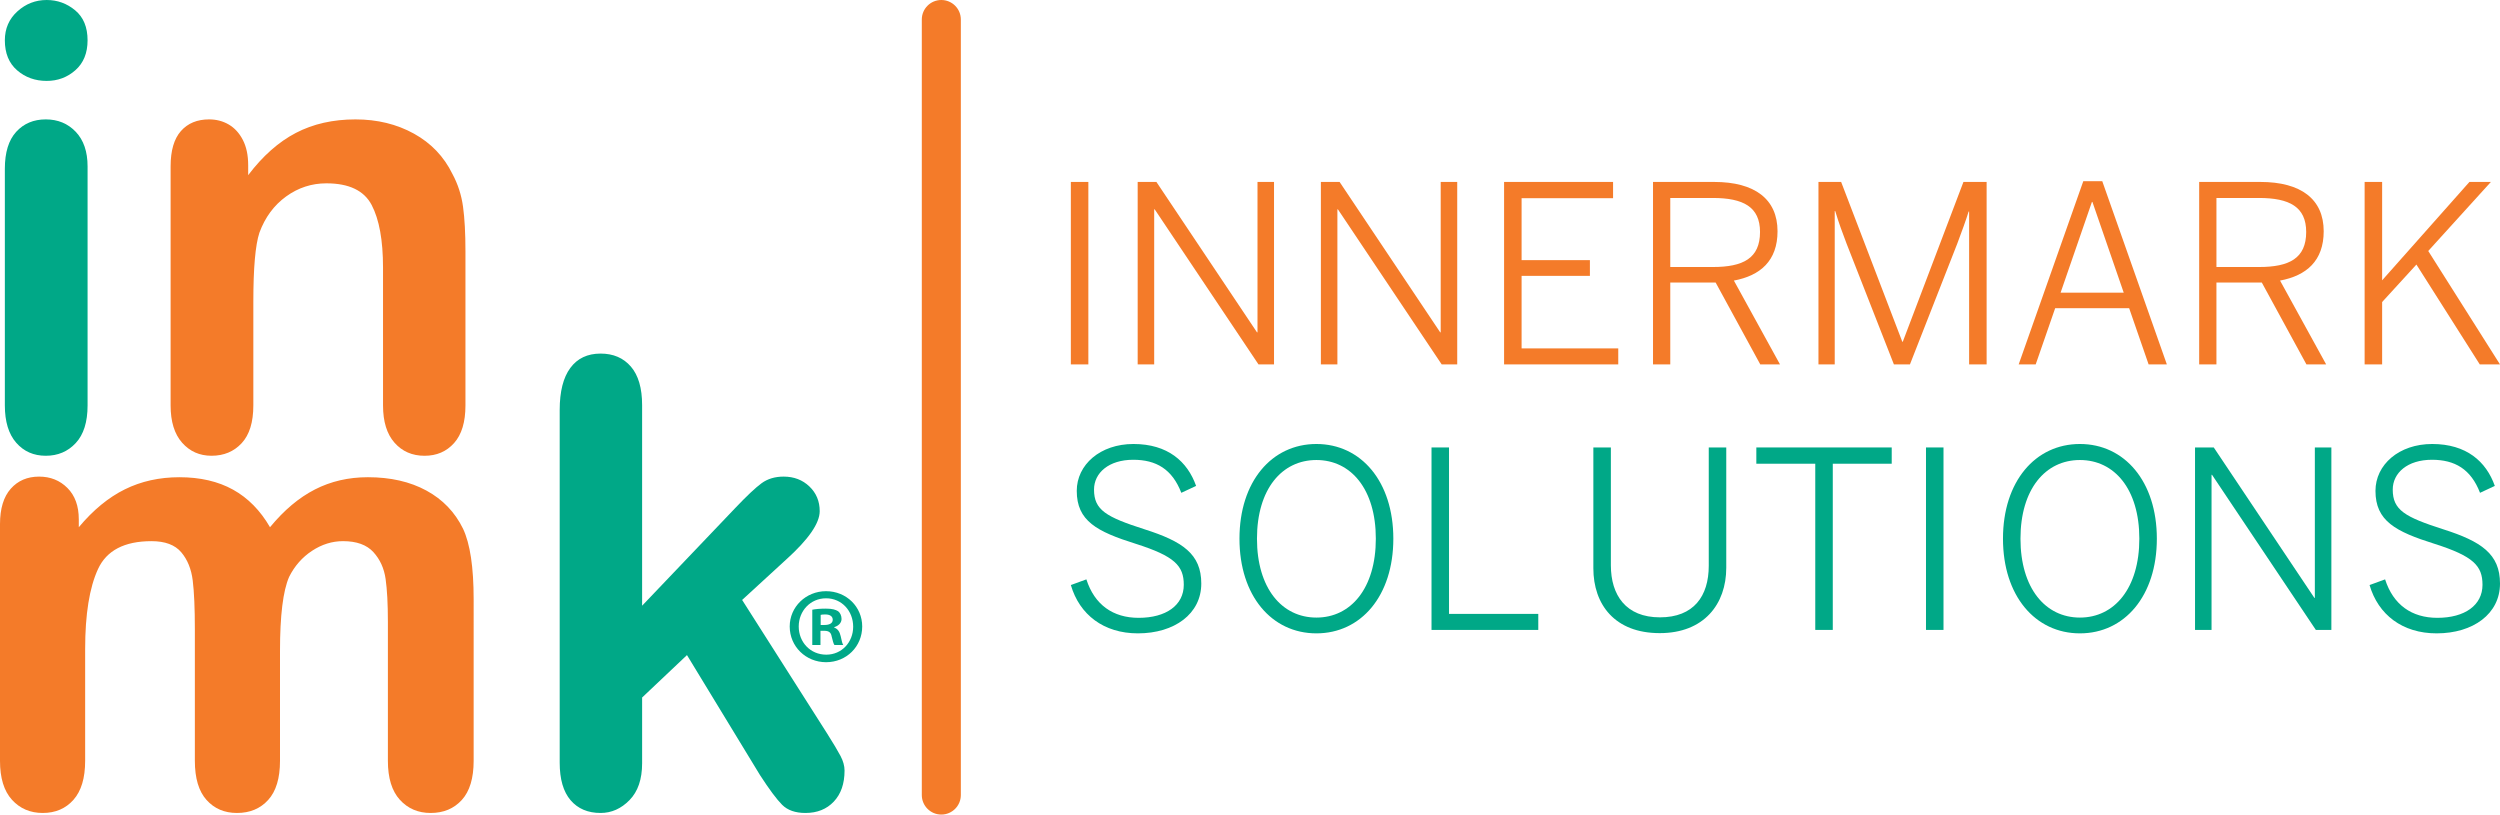
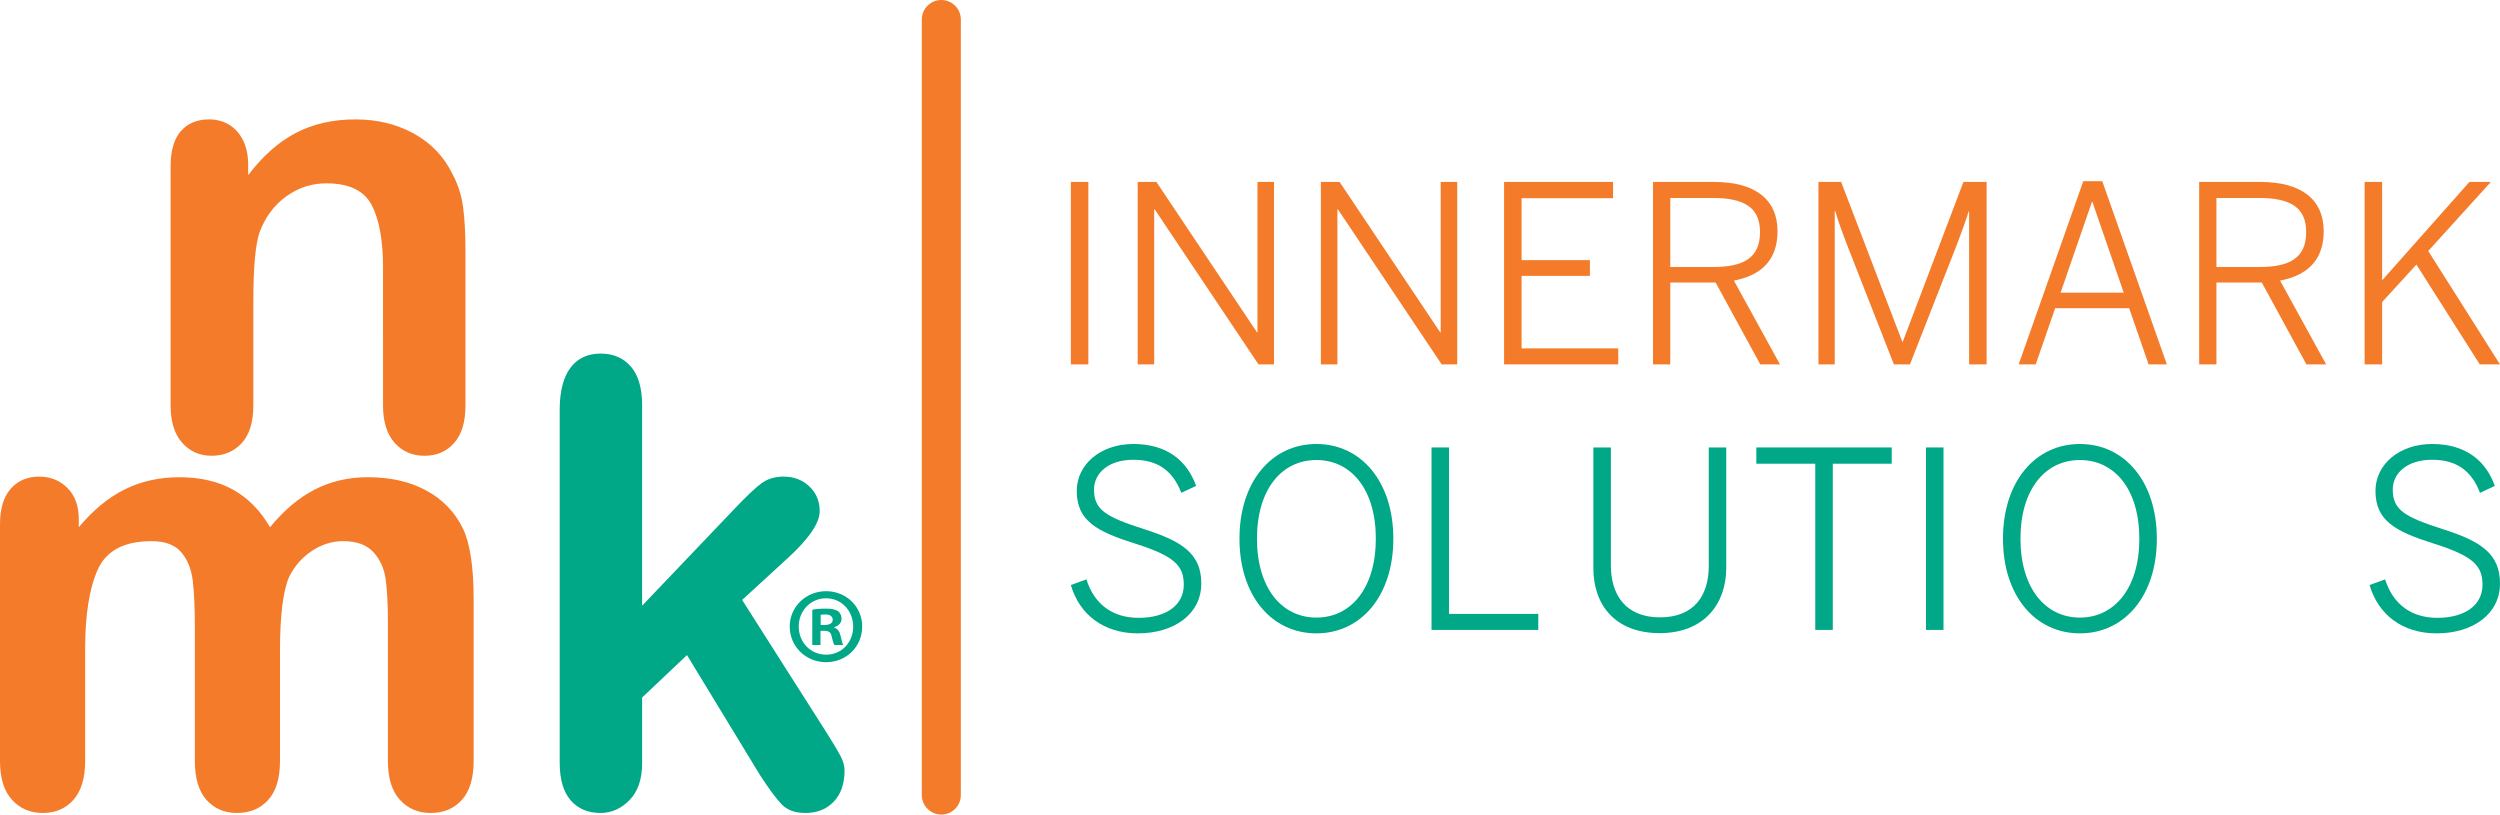
<svg xmlns="http://www.w3.org/2000/svg" version="1.1" x="0px" y="0px" width="320.169px" height="104.319px" viewBox="0 0 320.169 104.319" style="enable-background:new 0 0 320.169 104.319;" xml:space="preserve">
  <style type="text/css">
	.st0{fill:#00A887;}
	.st1{fill:#F47B29;}
</style>
  <defs>
</defs>
  <g>
    <g>
      <g>
-         <path class="st0" d="M5.976,10.362c-1.475,0-2.736-0.452-3.784-1.358C1.145,8.098,0.621,6.817,0.621,5.161     c0-1.5,0.537-2.736,1.611-3.706C3.305,0.485,4.553,0,5.976,0c1.371,0,2.587,0.44,3.648,1.319c1.061,0.88,1.591,2.161,1.591,3.842     c0,1.63-0.518,2.905-1.553,3.823C8.628,9.903,7.399,10.362,5.976,10.362z M11.216,21.306v30.62c0,2.122-0.505,3.726-1.514,4.812     c-1.009,1.087-2.29,1.63-3.842,1.63c-1.553,0-2.814-0.557-3.784-1.669c-0.97-1.112-1.455-2.703-1.455-4.774V21.616     c0-2.096,0.485-3.673,1.455-4.735c0.971-1.061,2.232-1.591,3.784-1.591c1.552,0,2.833,0.531,3.842,1.591     C10.711,17.943,11.216,19.418,11.216,21.306z" />
        <path class="st1" d="M31.784,21.151v1.281c1.863-2.458,3.9-4.262,6.113-5.414c2.212-1.151,4.754-1.727,7.626-1.727     c2.794,0,5.291,0.608,7.49,1.824c2.198,1.216,3.842,2.937,4.928,5.162c0.699,1.294,1.151,2.691,1.358,4.191     c0.207,1.501,0.31,3.415,0.31,5.744v19.715c0,2.122-0.485,3.726-1.455,4.812c-0.97,1.087-2.232,1.63-3.784,1.63     c-1.579,0-2.859-0.557-3.842-1.669c-0.984-1.112-1.475-2.703-1.475-4.774V34.268c0-3.493-0.485-6.164-1.455-8.014     c-0.971-1.85-2.905-2.775-5.802-2.775c-1.889,0-3.609,0.563-5.161,1.688c-1.552,1.125-2.691,2.672-3.415,4.638     c-0.518,1.578-0.776,4.528-0.776,8.848v13.272c0,2.148-0.498,3.759-1.494,4.832c-0.996,1.073-2.283,1.611-3.861,1.611     c-1.527,0-2.782-0.557-3.765-1.669s-1.475-2.703-1.475-4.774v-30.62c0-2.018,0.44-3.525,1.32-4.521     c0.879-0.996,2.082-1.494,3.609-1.494c0.931,0,1.771,0.22,2.522,0.66c0.75,0.44,1.352,1.1,1.805,1.979     C31.558,18.81,31.784,19.883,31.784,21.151z" />
      </g>
      <g>
        <path class="st1" d="M35.859,83.353V97.44c0,2.225-0.504,3.894-1.513,5.007c-1.009,1.112-2.342,1.668-3.997,1.668     c-1.605,0-2.905-0.556-3.9-1.668c-0.996-1.112-1.494-2.781-1.494-5.007V80.559c0-2.664-0.091-4.735-0.272-6.209     c-0.181-1.475-0.673-2.684-1.475-3.628c-0.803-0.944-2.07-1.417-3.804-1.417c-3.467,0-5.75,1.19-6.85,3.57     c-1.1,2.381-1.649,5.796-1.649,10.245v14.32c0,2.199-0.498,3.862-1.494,4.987c-0.996,1.125-2.309,1.688-3.939,1.688     c-1.605,0-2.917-0.563-3.939-1.688C0.511,101.302,0,99.64,0,97.44V67.131c0-1.992,0.459-3.505,1.378-4.541     c0.918-1.034,2.128-1.552,3.629-1.552c1.448,0,2.658,0.485,3.628,1.456c0.971,0.97,1.456,2.309,1.456,4.017v1.009     c1.836-2.199,3.803-3.816,5.898-4.851c2.096-1.035,4.424-1.552,6.986-1.552c2.664,0,4.954,0.531,6.869,1.591     c1.914,1.061,3.493,2.665,4.735,4.812c1.785-2.173,3.699-3.784,5.744-4.832c2.044-1.048,4.308-1.572,6.792-1.572     c2.897,0,5.394,0.569,7.49,1.708c2.096,1.139,3.661,2.769,4.696,4.89c0.905,1.915,1.358,4.929,1.358,9.043V97.44     c0,2.225-0.505,3.894-1.514,5.007c-1.009,1.112-2.342,1.668-3.997,1.668c-1.605,0-2.917-0.563-3.939-1.688     c-1.022-1.125-1.533-2.787-1.533-4.987V79.627c0-2.276-0.097-4.1-0.291-5.472c-0.194-1.371-0.718-2.523-1.572-3.454     c-0.854-0.931-2.147-1.397-3.88-1.397c-1.397,0-2.723,0.414-3.978,1.242c-1.255,0.828-2.232,1.941-2.93,3.338     C36.247,75.669,35.859,78.826,35.859,83.353z" />
        <path class="st0" d="M97.332,99.264l-9.353-15.368l-5.744,5.433v8.422c0,2.044-0.537,3.616-1.611,4.715     c-1.074,1.099-2.309,1.649-3.706,1.649c-1.63,0-2.91-0.543-3.842-1.63c-0.931-1.087-1.397-2.691-1.397-4.812V52.5     c0-2.354,0.452-4.146,1.358-5.375c0.905-1.229,2.198-1.843,3.88-1.843c1.63,0,2.924,0.557,3.881,1.669     c0.957,1.113,1.436,2.756,1.436,4.929v25.691L94.15,65.074c1.475-1.552,2.6-2.613,3.376-3.182     c0.776-0.569,1.72-0.854,2.833-0.854c1.32,0,2.419,0.421,3.298,1.261c0.879,0.841,1.32,1.896,1.32,3.163     c0,1.552-1.436,3.622-4.308,6.209l-5.627,5.162l10.866,17.075c0.802,1.268,1.378,2.232,1.727,2.892     c0.35,0.66,0.524,1.287,0.524,1.882c0,1.683-0.46,3.008-1.378,3.978c-0.918,0.971-2.128,1.455-3.628,1.455     c-1.294,0-2.29-0.349-2.989-1.047C99.467,102.369,98.522,101.102,97.332,99.264z" />
      </g>
    </g>
    <g>
      <line class="st1" x1="120.552" y1="101.819" x2="120.552" y2="2.5" />
      <path class="st1" d="M120.553,104.319c-1.381,0-2.5-1.119-2.5-2.5V2.5c0-1.381,1.119-2.5,2.5-2.5s2.5,1.119,2.5,2.5v99.319    C123.053,103.2,121.933,104.319,120.553,104.319z" />
    </g>
    <g>
      <path class="st0" d="M110.421,80.231c0,2.565-2.011,4.576-4.629,4.576c-2.59,0-4.656-2.011-4.656-4.576    c0-2.507,2.067-4.519,4.656-4.519C108.41,75.712,110.421,77.725,110.421,80.231z M102.291,80.231c0,2.013,1.49,3.611,3.528,3.611    c1.986,0,3.445-1.598,3.445-3.581c0-2.013-1.459-3.638-3.471-3.638C103.781,76.623,102.291,78.247,102.291,80.231z     M105.075,82.603h-1.048v-4.519c0.413-0.083,0.992-0.139,1.737-0.139c0.855,0,1.239,0.139,1.571,0.33    c0.247,0.193,0.44,0.552,0.44,0.994c0,0.496-0.386,0.882-0.936,1.046v0.056c0.44,0.166,0.689,0.496,0.826,1.102    c0.139,0.689,0.22,0.965,0.332,1.131h-1.131c-0.137-0.166-0.22-0.579-0.359-1.104c-0.081-0.496-0.357-0.716-0.936-0.716h-0.496    V82.603z M105.102,80.038h0.496c0.579,0,1.048-0.191,1.048-0.66c0-0.413-0.303-0.689-0.965-0.689    c-0.276,0-0.469,0.027-0.579,0.054V80.038z" />
    </g>
  </g>
  <g>
    <g>
      <path class="st1" d="M137.141,23.301h2.242v23.368h-2.242V23.301z" />
      <path class="st1" d="M145.699,23.301h2.399l12.885,19.263h0.062V23.301h2.116v23.368h-1.989l-13.295-19.863h-0.063v19.863h-2.115    V23.301z" />
      <path class="st1" d="M169.161,23.301h2.399l12.885,19.263h0.062V23.301h2.116v23.368h-1.989L171.34,26.806h-0.063v19.863h-2.115    V23.301z" />
      <path class="st1" d="M192.625,23.301h13.957v2.084h-11.715v7.926h8.748v2.021h-8.748v9.284h12.379v2.053h-14.621V23.301z" />
      <path class="st1" d="M211.697,23.301h7.831c5.211,0,8.116,2.21,8.116,6.316c0,3.79-2.21,5.684-5.589,6.316l5.905,10.737h-2.526    l-5.716-10.485h-5.811v10.485h-2.21V23.301z M219.371,34.195c3.853,0,6.031-1.105,6.031-4.484c0-3.221-2.147-4.358-6.063-4.358    h-5.431v8.842H219.371z" />
      <path class="st1" d="M232.886,23.301h2.905l7.831,20.463h0.063l7.768-20.463h2.969v23.368h-2.242V27.09h-0.063    c-0.316,1.042-0.884,2.589-1.453,4.106l-6.063,15.473h-2.053l-6.063-15.473c-0.568-1.516-0.948-2.495-1.453-4.169h-0.063v19.642    h-2.083V23.301z" />
      <path class="st1" d="M266.801,23.206h2.432l8.273,23.464h-2.337l-2.494-7.2h-9.474l-2.494,7.2h-2.18L266.801,23.206z     M271.98,37.48l-4.01-11.621h-0.062l-4.012,11.621H271.98z" />
      <path class="st1" d="M281.643,23.301h7.831c5.211,0,8.116,2.21,8.116,6.316c0,3.79-2.21,5.684-5.589,6.316l5.905,10.737h-2.526    l-5.716-10.485h-5.811v10.485h-2.21V23.301z M289.317,34.195c3.853,0,6.031-1.105,6.031-4.484c0-3.221-2.147-4.358-6.063-4.358    h-5.431v8.842H289.317z" />
      <path class="st1" d="M302.832,23.301h2.242v12.6l11.179-12.6h2.748l-8.022,8.842l9.19,14.527h-2.589l-8.116-12.79l-4.39,4.801    v7.989h-2.242V23.301z" />
    </g>
    <g>
      <path class="st0" d="M137.141,74.925l1.989-0.727c1.042,3.253,3.41,4.926,6.695,4.926c3.504,0,5.779-1.61,5.779-4.231    c0-2.432-1.168-3.663-6.127-5.242c-5.021-1.578-7.579-2.937-7.579-6.789c0-3.348,3-6.001,7.263-6.001    c4.39,0,6.916,2.243,8.021,5.369l-1.894,0.884c-1.168-3.032-3.221-4.232-6.158-4.232c-3.126,0-5.021,1.675-5.021,3.821    c0,2.621,1.548,3.505,6.474,5.085c4.863,1.547,7.263,3.158,7.263,6.947c0,3.884-3.442,6.378-8.116,6.378    C141.341,81.114,138.246,78.715,137.141,74.925z" />
      <path class="st0" d="M158.736,68.987c0-7.326,4.136-12.126,9.852-12.126c5.717,0,9.853,4.801,9.853,12.126    c0,7.327-4.136,12.126-9.853,12.126C162.872,81.114,158.736,76.314,158.736,68.987z M176.199,68.987    c0-6.347-3.19-10.074-7.611-10.074c-4.42,0-7.61,3.726-7.61,10.074s3.19,10.105,7.61,10.105    C173.009,79.093,176.199,75.335,176.199,68.987z" />
      <path class="st0" d="M183.331,57.304h2.242v21.316h11.431v2.053h-13.673V57.304z" />
      <g>
        <g>
          <path class="st0" d="M204.057,72.777V57.304h2.243v15.095c0,3.82,1.926,6.663,6.284,6.663c4.326,0,6.252-2.716,6.252-6.601      V57.304h2.242v15.411c0,4.641-2.842,8.368-8.526,8.368C206.805,81.083,204.057,77.419,204.057,72.777z" />
          <path class="st0" d="M232.478,59.388h-7.548v-2.084h17.337v2.084h-7.548v21.284h-2.242V59.388z" />
        </g>
        <path class="st0" d="M246.657,57.304h2.242v23.368h-2.242V57.304z" />
      </g>
      <path class="st0" d="M256.517,68.987c0-7.326,4.136-12.126,9.852-12.126c5.717,0,9.853,4.801,9.853,12.126    c0,7.327-4.136,12.126-9.853,12.126C260.653,81.114,256.517,76.314,256.517,68.987z M273.979,68.987    c0-6.347-3.19-10.074-7.611-10.074c-4.42,0-7.61,3.726-7.61,10.074s3.19,10.105,7.61,10.105    C270.79,79.093,273.979,75.335,273.979,68.987z" />
-       <path class="st0" d="M281.111,57.304h2.399l12.885,19.263h0.062V57.304h2.116v23.368h-1.989L283.29,60.809h-0.063v19.863h-2.115    V57.304z" />
      <path class="st0" d="M303.464,74.925l1.989-0.727c1.042,3.253,3.41,4.926,6.695,4.926c3.504,0,5.779-1.61,5.779-4.231    c0-2.432-1.168-3.663-6.127-5.242c-5.021-1.578-7.579-2.937-7.579-6.789c0-3.348,3-6.001,7.263-6.001    c4.39,0,6.916,2.243,8.021,5.369l-1.894,0.884c-1.168-3.032-3.221-4.232-6.158-4.232c-3.126,0-5.021,1.675-5.021,3.821    c0,2.621,1.548,3.505,6.474,5.085c4.863,1.547,7.263,3.158,7.263,6.947c0,3.884-3.442,6.378-8.116,6.378    C307.664,81.114,304.569,78.715,303.464,74.925z" />
      <path class="st0" d="M251.627,65.641" />
    </g>
  </g>
</svg>